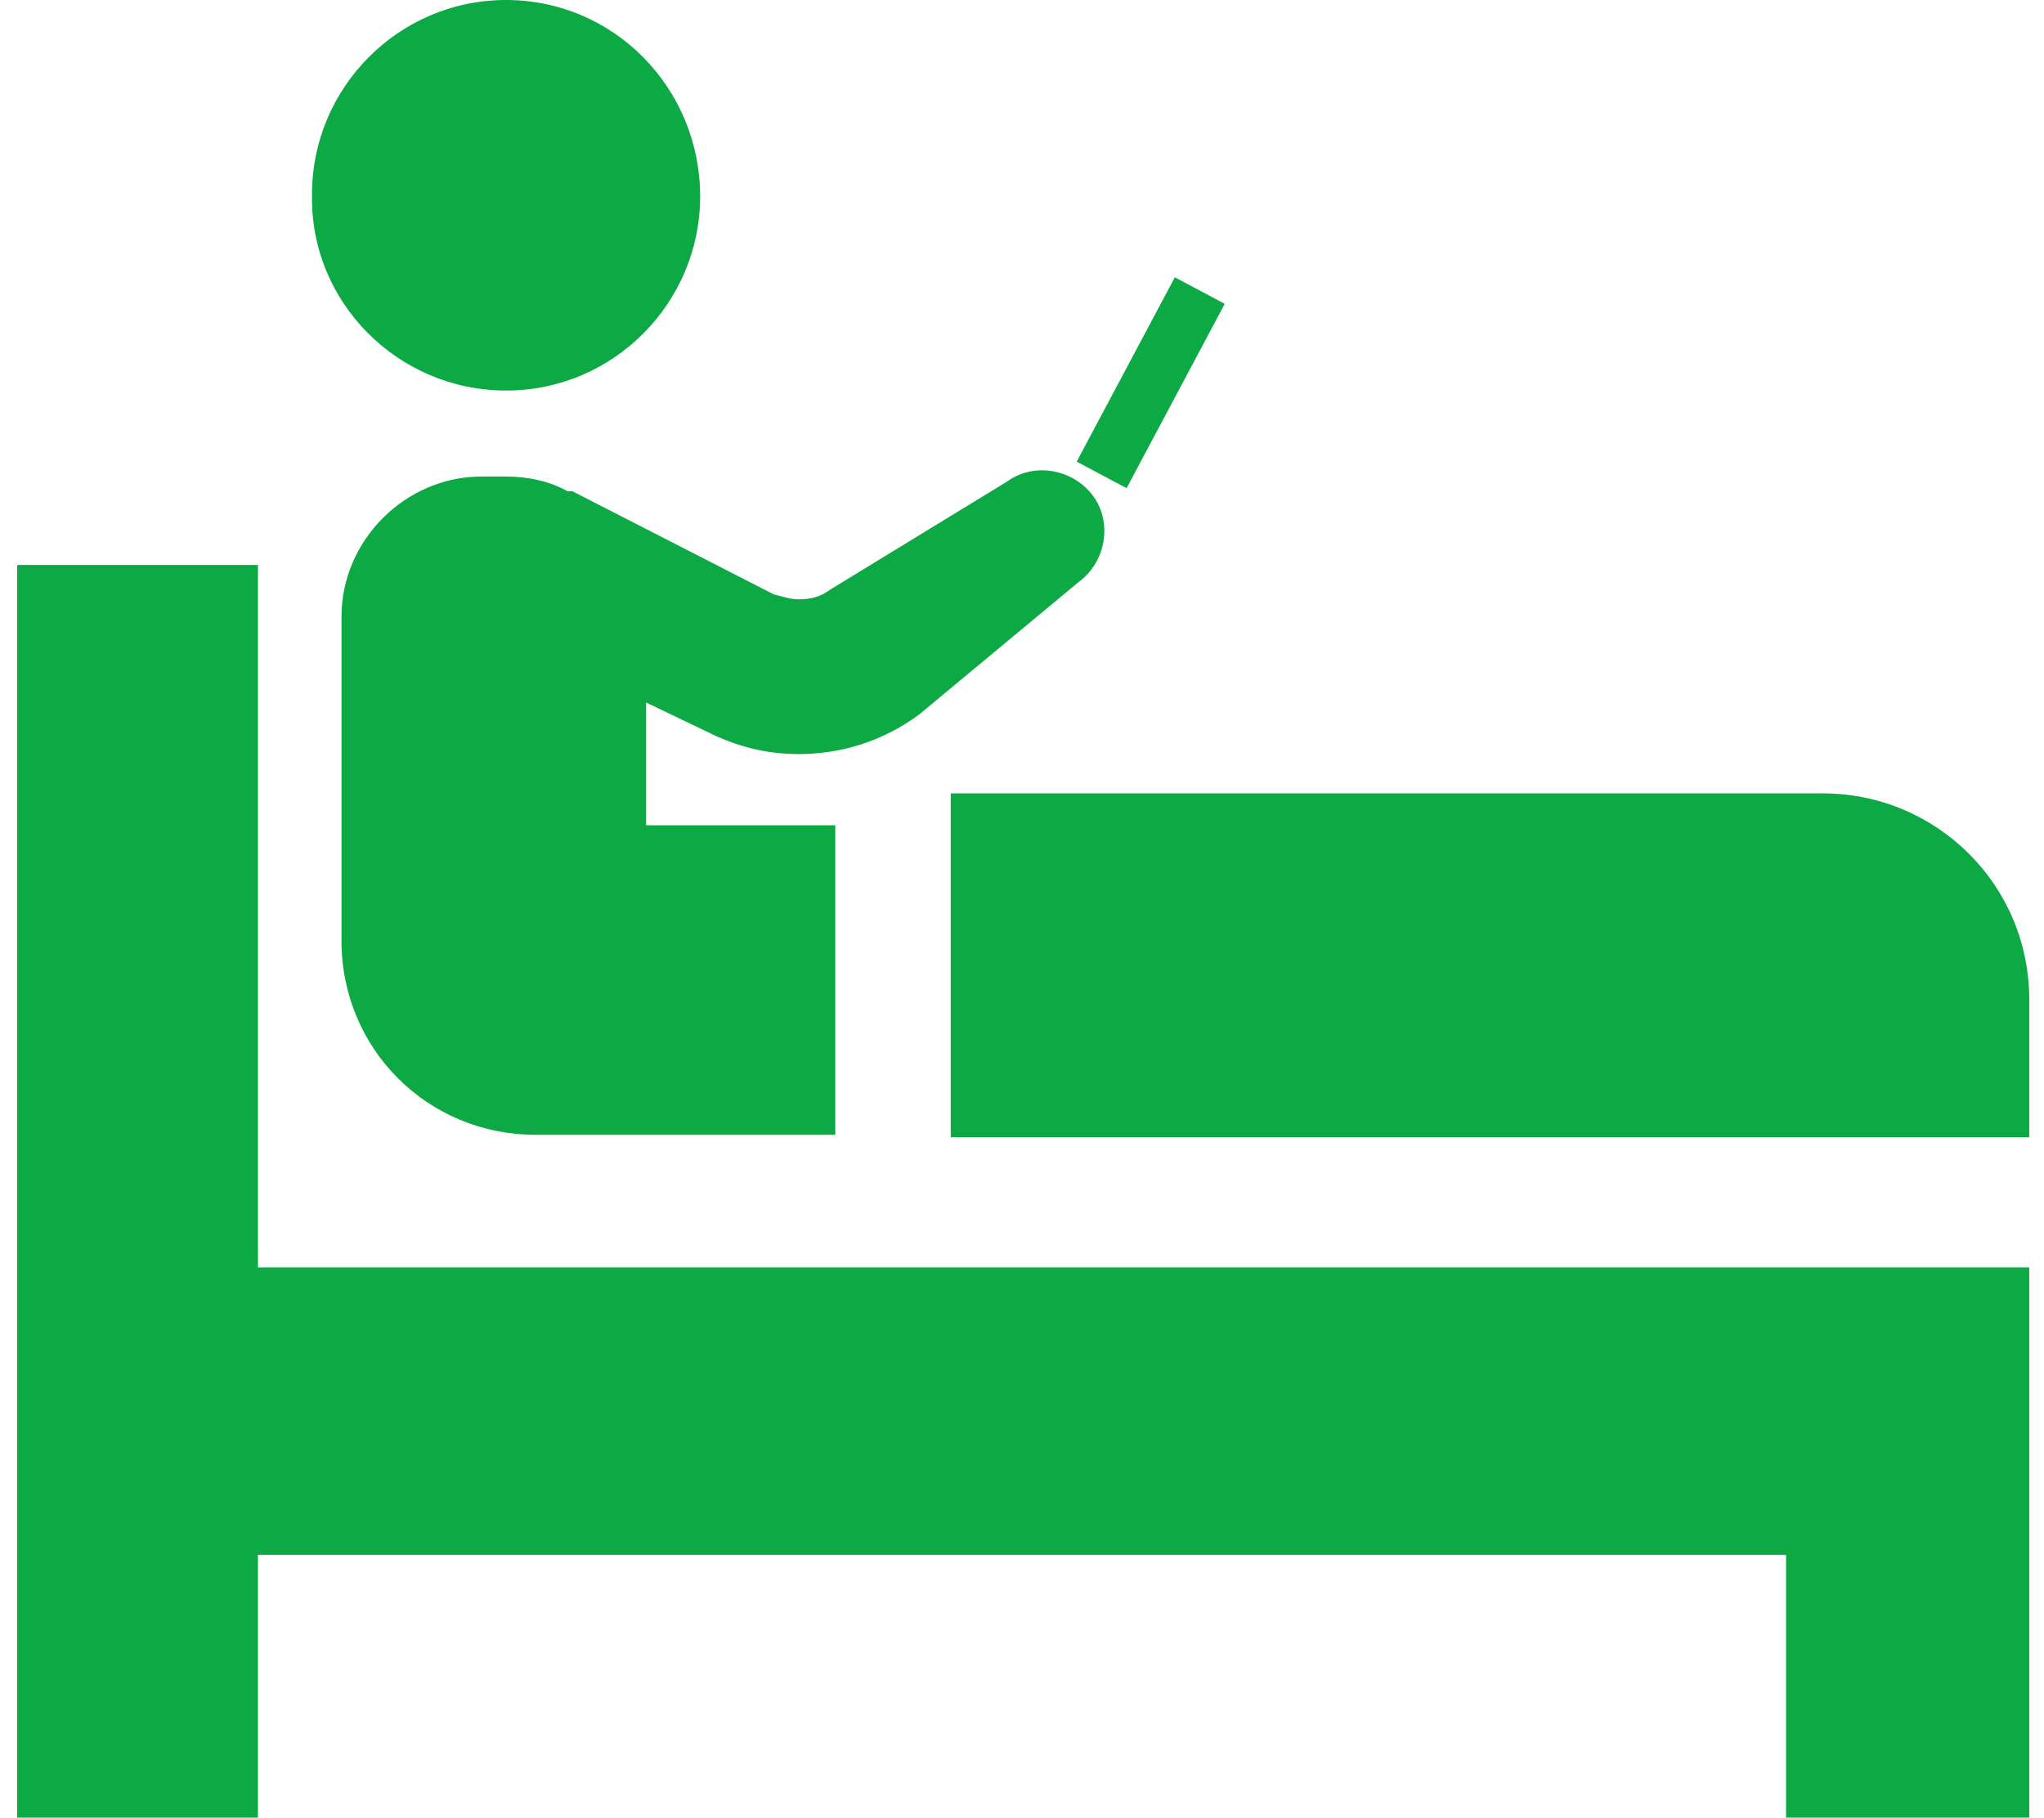
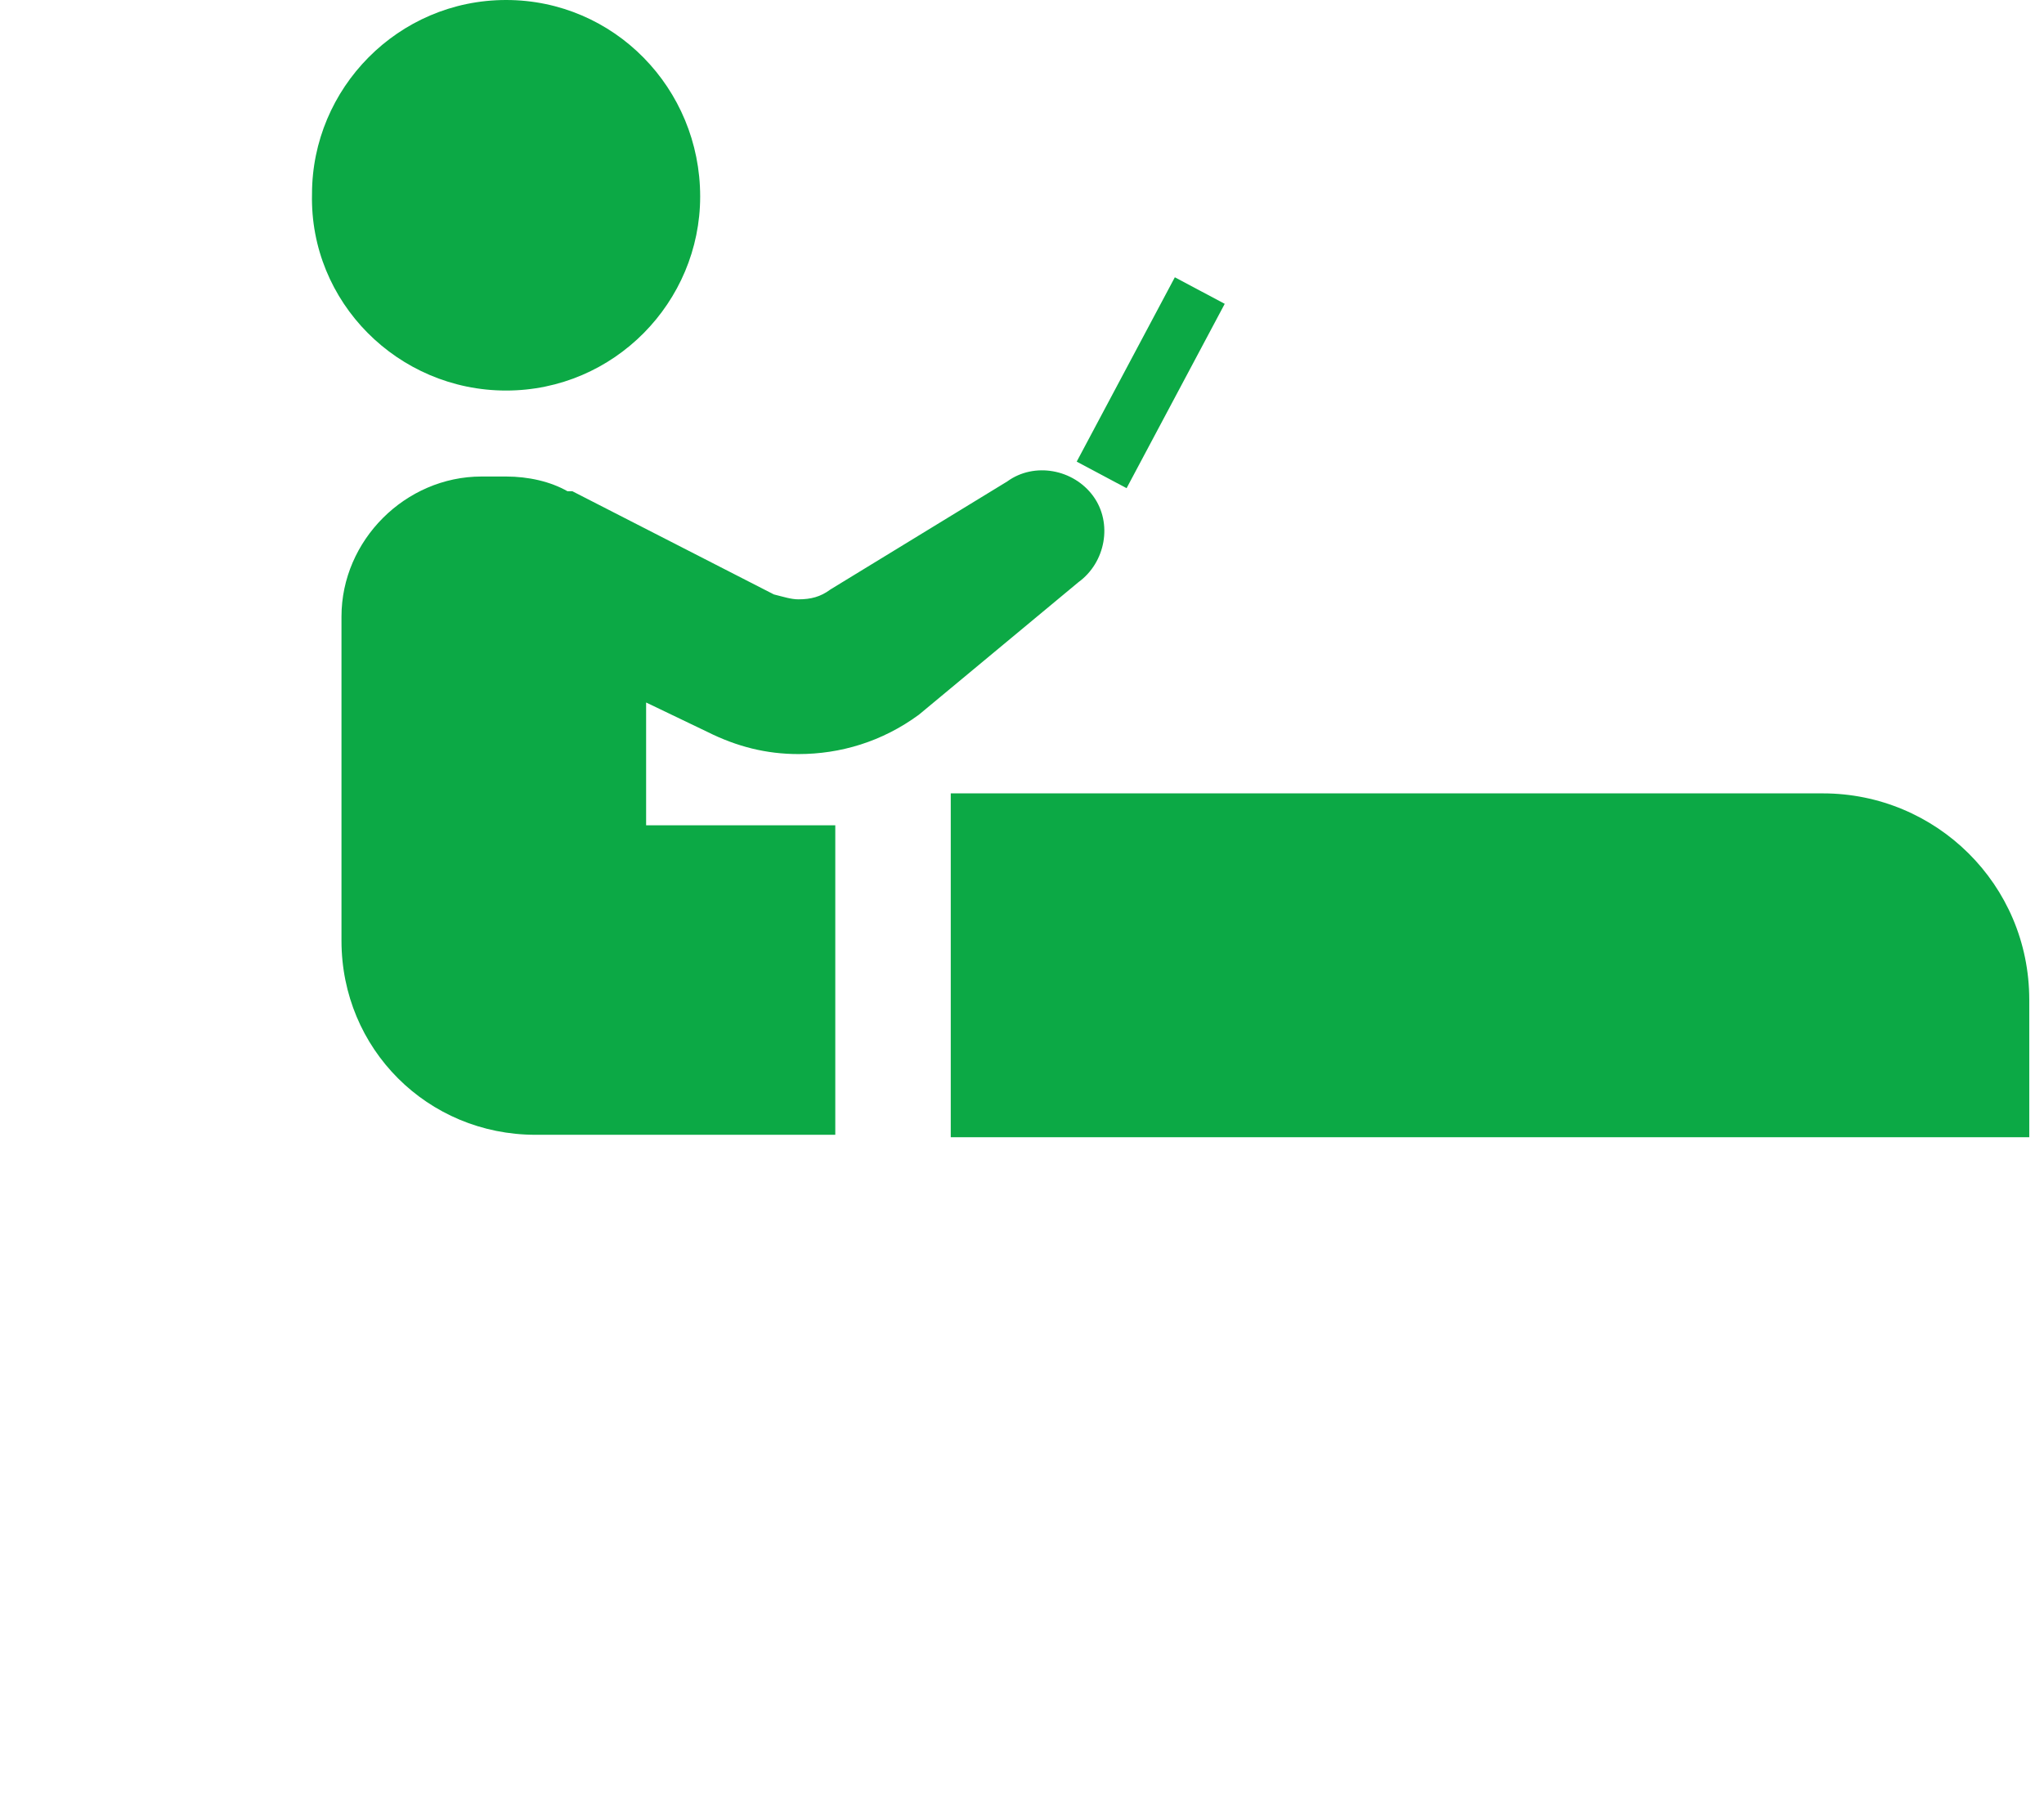
<svg xmlns="http://www.w3.org/2000/svg" version="1.1" id="レイヤー_1" x="0px" y="0px" viewBox="0 0 83.2 74" style="enable-background:new 0 0 83.2 74;" xml:space="preserve">
  <style type="text/css">
	.st0{fill:#0CA945;}
</style>
  <g>
    <g>
      <polygon class="st0" points="233.4,28.8 222.1,17.5 213.2,8.6 204.6,0 163,41.6 169.2,47.7 204.6,12.3 240,47.7 246.2,41.6   " />
      <polygon class="st0" points="175.8,46.1 175.8,74 197.8,74 197.8,55.2 211.4,55.2 211.4,74 233.4,74 233.4,46.1 204.6,17.3   " />
    </g>
  </g>
  <g>
    <g>
-       <path class="st0" d="M-134,14c3.8-1,6.1-4.8,5.1-8.6c-1-3.8-4.8-6.1-8.6-5.1c-3.8,1-6.1,4.8-5.1,8.6    C-141.7,12.6-137.8,14.9-134,14z" />
-       <path class="st0" d="M-127.4,32.2l-0.6,6.1c1,0.6,1.8,1.3,2.6,2.1c3,3,4.8,7,4.8,11.6c0,4.5-1.8,8.6-4.8,11.6c-3,3-7,4.8-11.6,4.8    c-4.5,0-8.6-1.8-11.6-4.8c-2.1-2.1-3.6-4.8-4.3-7.8l-3.2,7.1c3.8,6.6,10.9,11.1,19.1,11.1c12.1,0,22-9.8,22-22    C-115,43.3-120.1,35.8-127.4,32.2z" />
      <path class="st0" d="M-141.7,50.7c6.2-0.1,9.1-2.7,9.8-8.7l1.8-18.9c0.3-3.2-1.6-6-4.8-6.3c-2-0.2-4.2,0.8-5.5,2.2l-8.9,8.7    l-9.3,0.8c-1.5,0.1-2.6,1.4-2.6,2.9v0.2c0,1.6,1.3,2.9,2.9,2.9h10.9l5-3.7l-0.8,9.2l-12.1,0.9c-3.5,0.1-5.1,1.5-6.4,4.7l-5.7,15.7    c-0.9,1.9,0,4.2,1.9,5.1c1.9,0.9,4.2,0,5.1-1.9l6.4-13.8H-141.7z" />
    </g>
  </g>
  <g>
-     <polygon class="st0" points="10.5,23 0.7,23 0.7,74 10.5,74 10.5,63.3 72.7,63.3 72.7,74 82.6,74 82.6,63.3 82.6,63.3 82.6,51.6    10.5,51.6  " />
    <path class="st0" d="M74.2,32.3H38.7v14h43.9v-5.6C82.6,36,78.8,32.3,74.2,32.3z" />
    <path class="st0" d="M20.6,15.9c4.4,0,7.9-3.6,7.9-7.9C28.5,3.6,25,0,20.6,0c-4.4,0-7.9,3.6-7.9,7.9C12.6,12.3,16.2,15.9,20.6,15.9   z" />
    <path class="st0" d="M23.1,20c-0.7-0.4-1.6-0.6-2.5-0.6h-1c-3.1,0-5.7,2.6-5.7,5.7v13.2c0,4.4,3.5,7.9,7.9,7.9h12.2V33.6h-7.7v-5   l2.5,1.2c1.2,0.6,2.4,0.9,3.7,0.9c1.7,0,3.4-0.5,4.9-1.6l6.5-5.4c1.1-0.8,1.4-2.4,0.6-3.5c-0.8-1.1-2.4-1.4-3.5-0.6l-7.2,4.4   c-0.4,0.3-0.8,0.4-1.3,0.4c-0.3,0-0.6-0.1-1-0.2l-8.2-4.2C23.2,20,23.2,20,23.1,20z" />
    <rect x="42.6" y="14.4" transform="matrix(0.47 -0.883 0.883 0.47 11.089 49.642)" class="st0" width="8.5" height="2.3" />
  </g>
</svg>